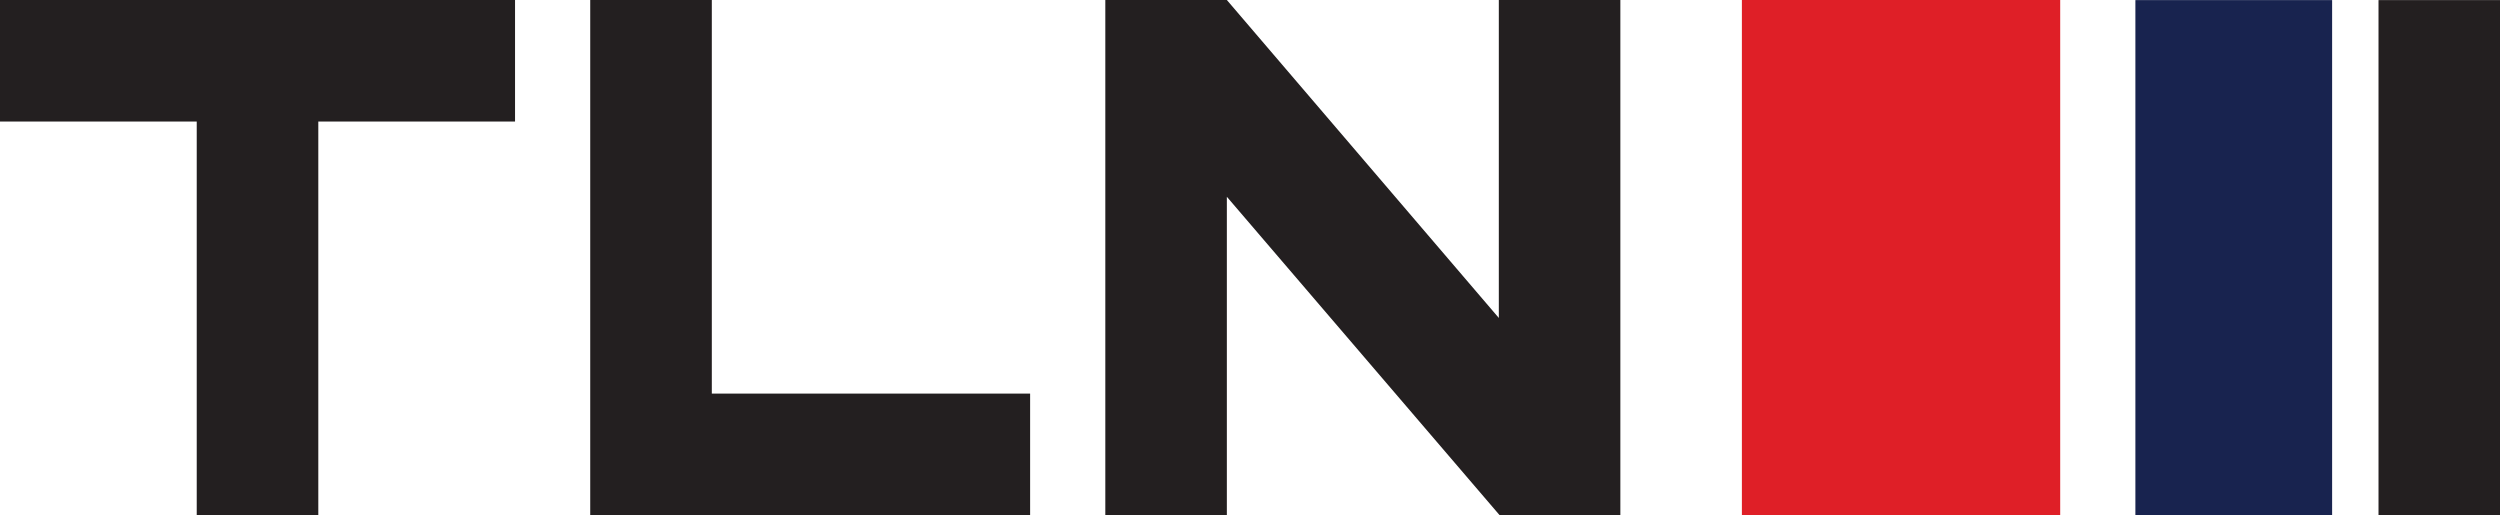
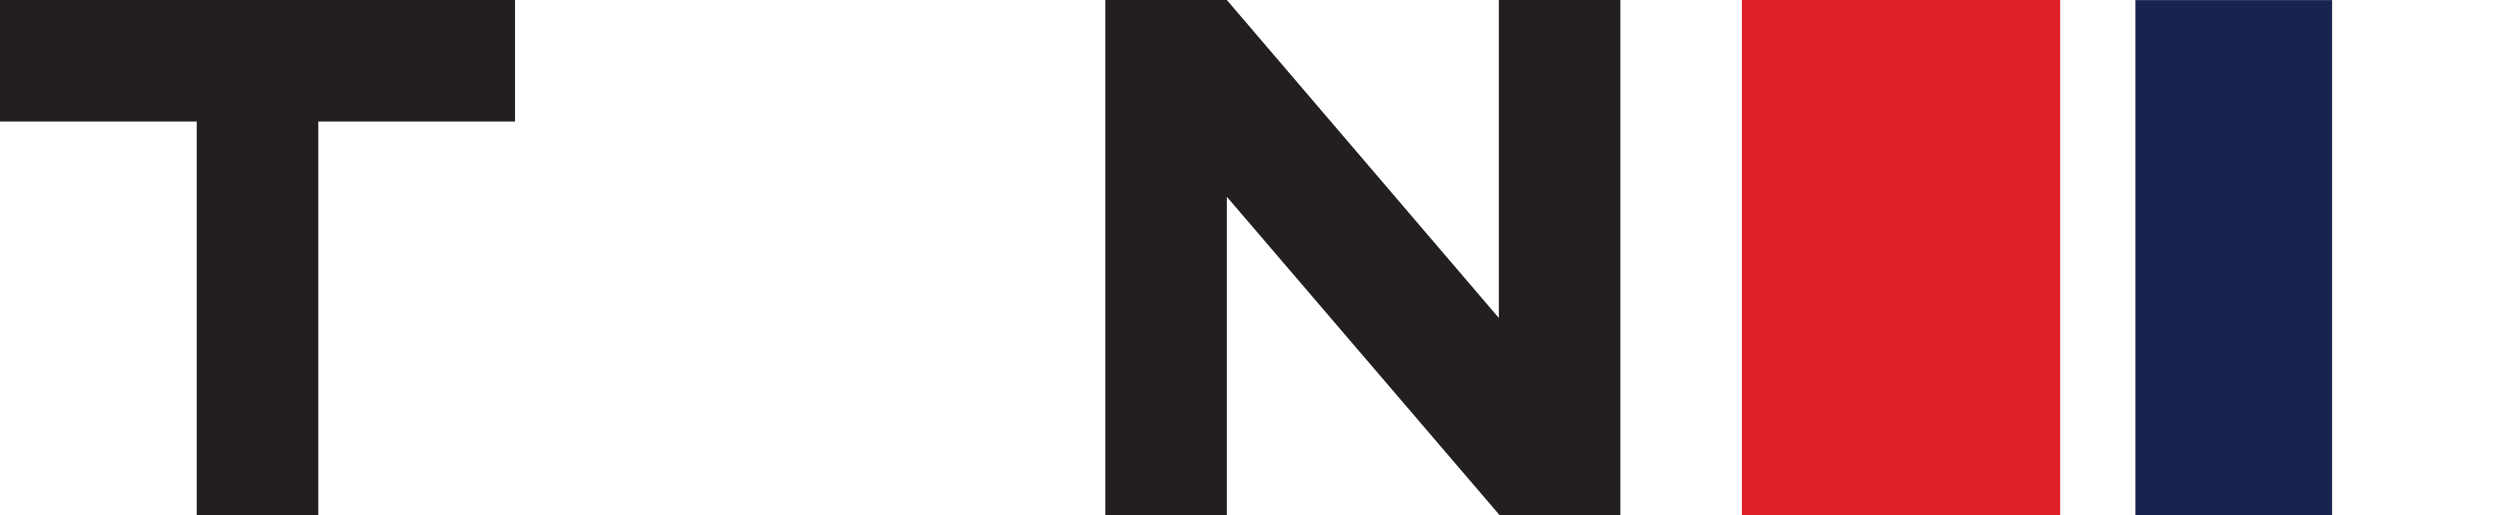
<svg xmlns="http://www.w3.org/2000/svg" id="Слой_1" data-name="Слой 1" viewBox="0 0 550.25 113.39">
  <defs>
    <style>.cls-1{fill:#231f20;}.cls-2{fill:#df1f27;}.cls-3{fill:#18234f;}</style>
  </defs>
  <polygon class="cls-1" points="113.36 0 70.06 0 43.3 0 0 0 0 26.75 43.3 26.75 43.3 113.36 70.06 113.36 70.06 26.75 113.36 26.75 113.36 0" />
  <polygon class="cls-1" points="356.64 0 329.89 0 329.89 69.98 270.03 0 243.28 0 243.28 113.36 270.03 113.36 270.03 43.31 330.04 113.36 356.64 113.36 356.64 0" />
-   <rect class="cls-1" x="523.5" y="86.63" width="113.36" height="26.75" transform="translate(636.89 -523.48) rotate(90)" />
  <rect class="cls-2" x="405.05" y="64.96" width="113.36" height="70.06" transform="translate(518.41 -405.05) rotate(90)" />
  <rect class="cls-3" x="478.28" y="78.36" width="113.36" height="43.3" transform="translate(591.66 -478.26) rotate(90)" />
-   <polygon class="cls-1" points="156.67 86.63 156.67 0 129.91 0 129.91 113.39 156.67 113.39 226.73 113.39 226.73 86.63 156.67 86.63" />
</svg>